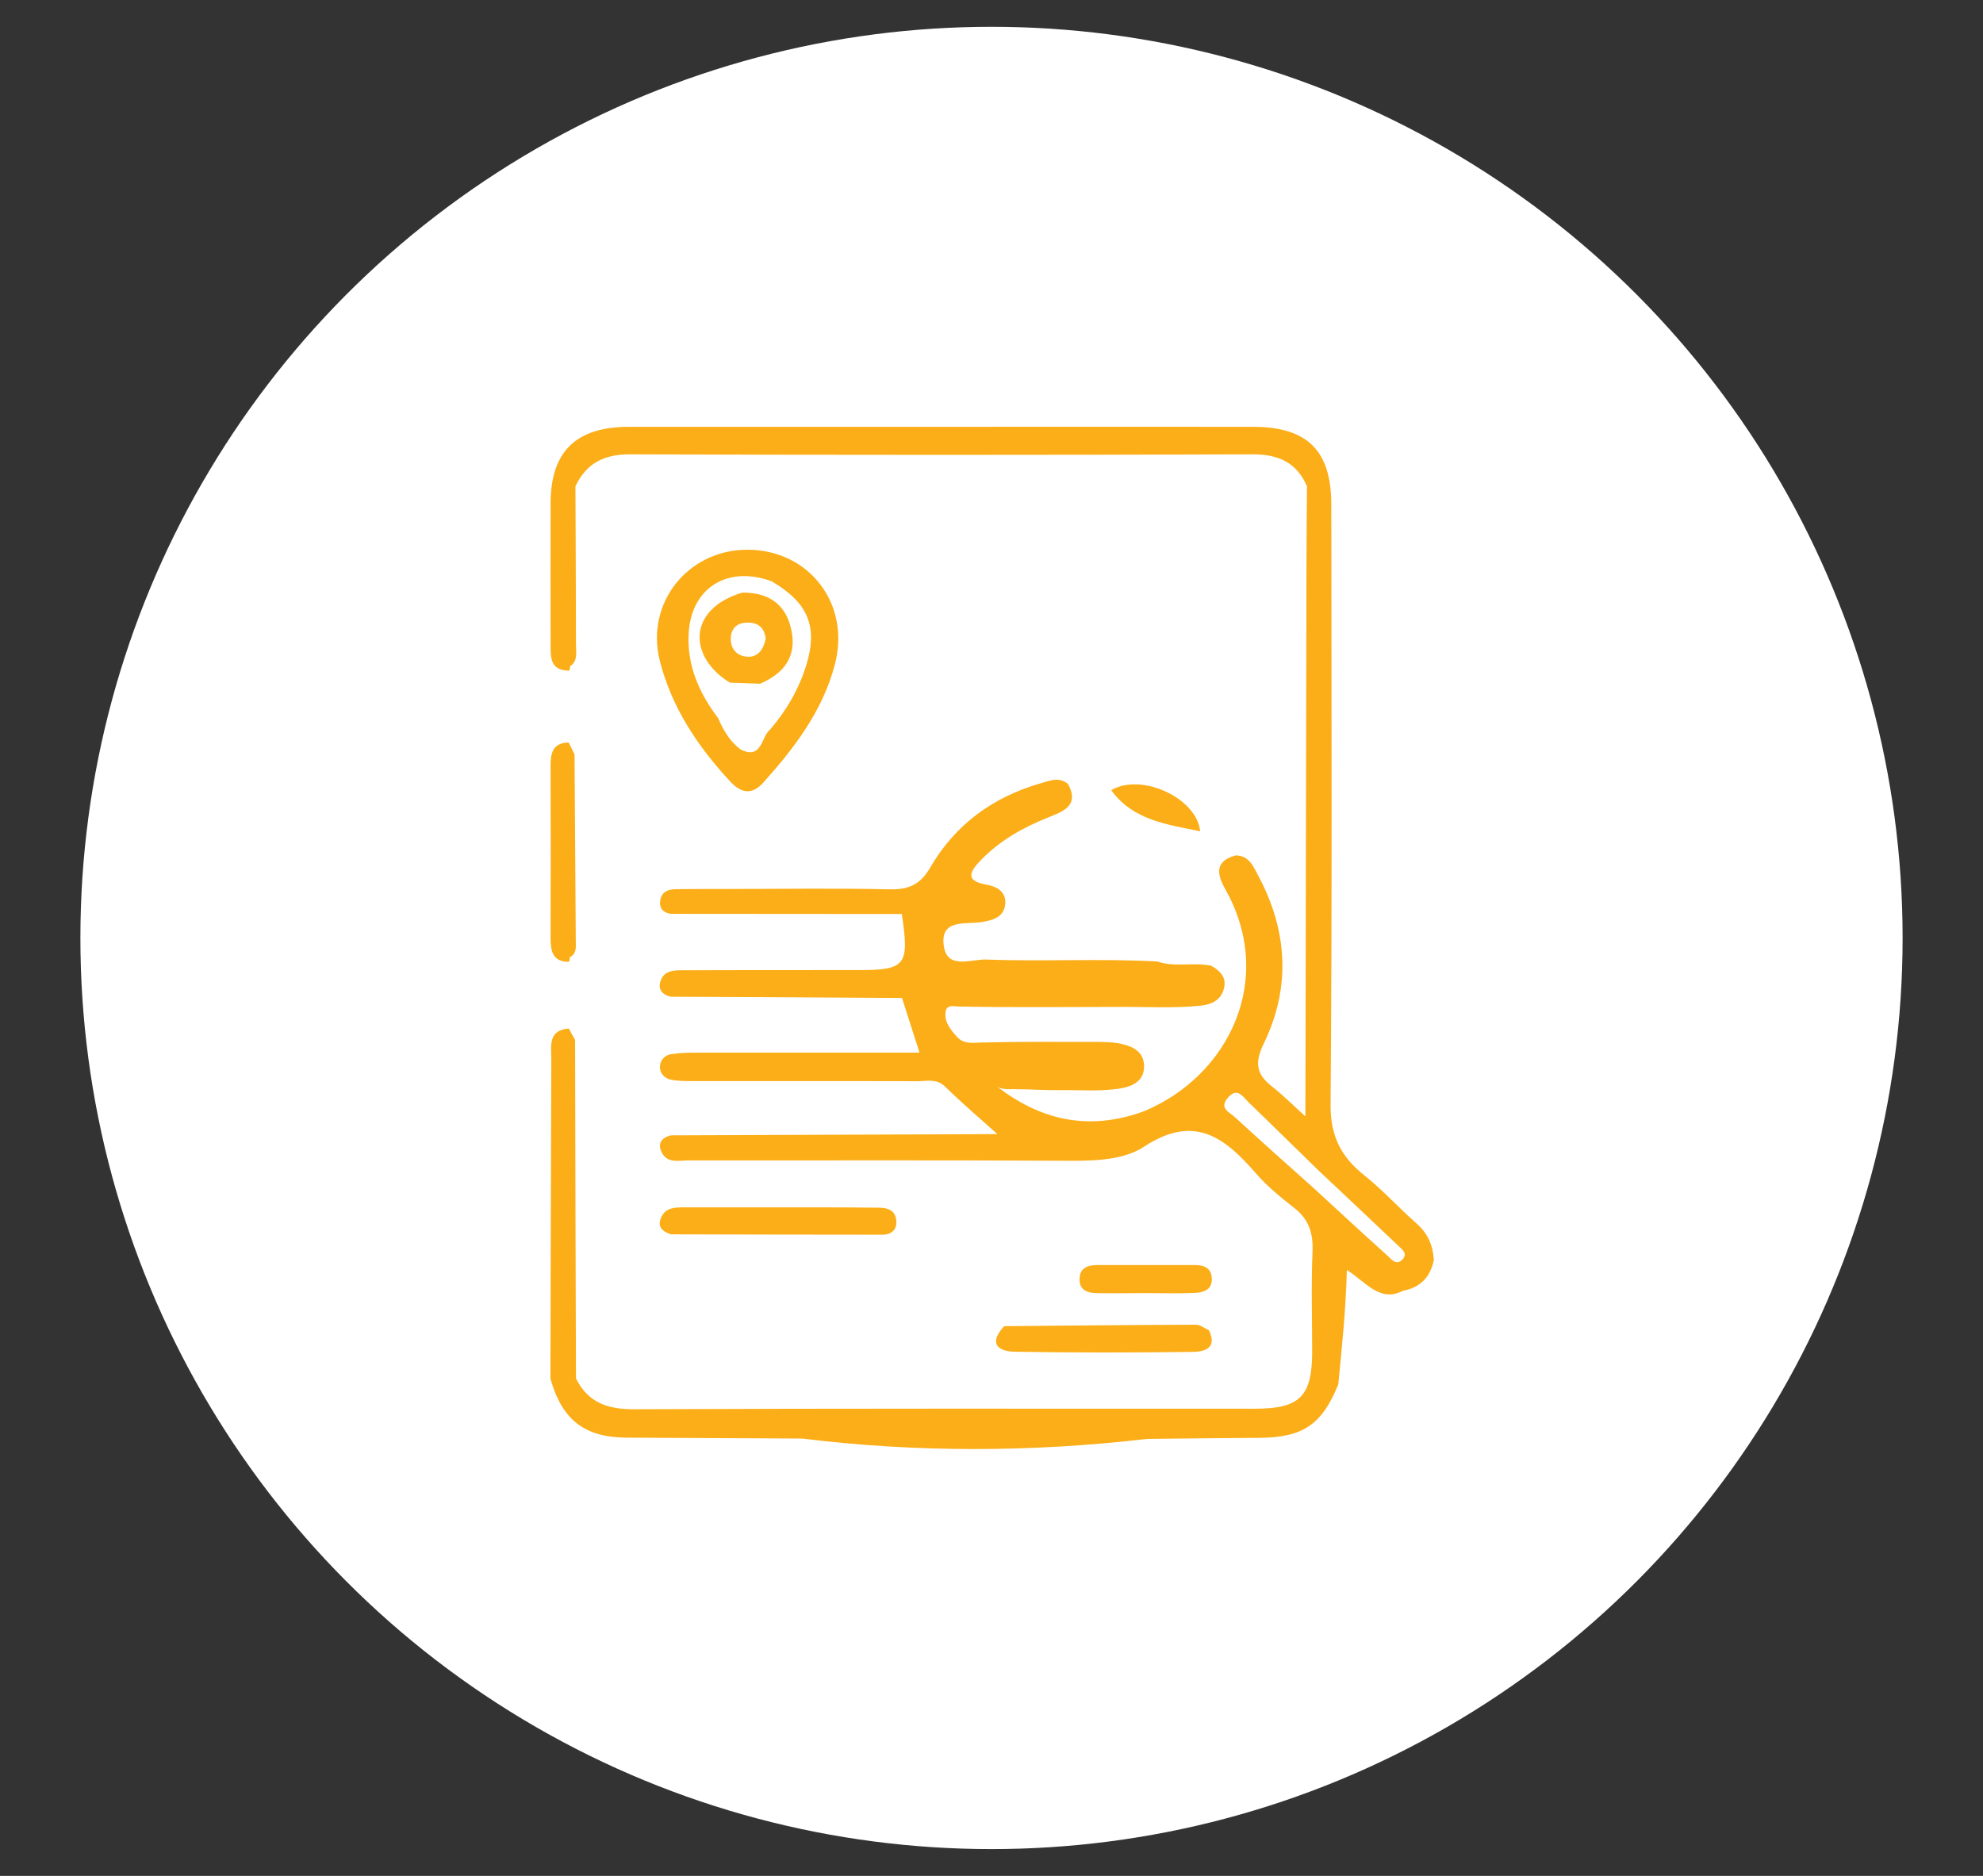
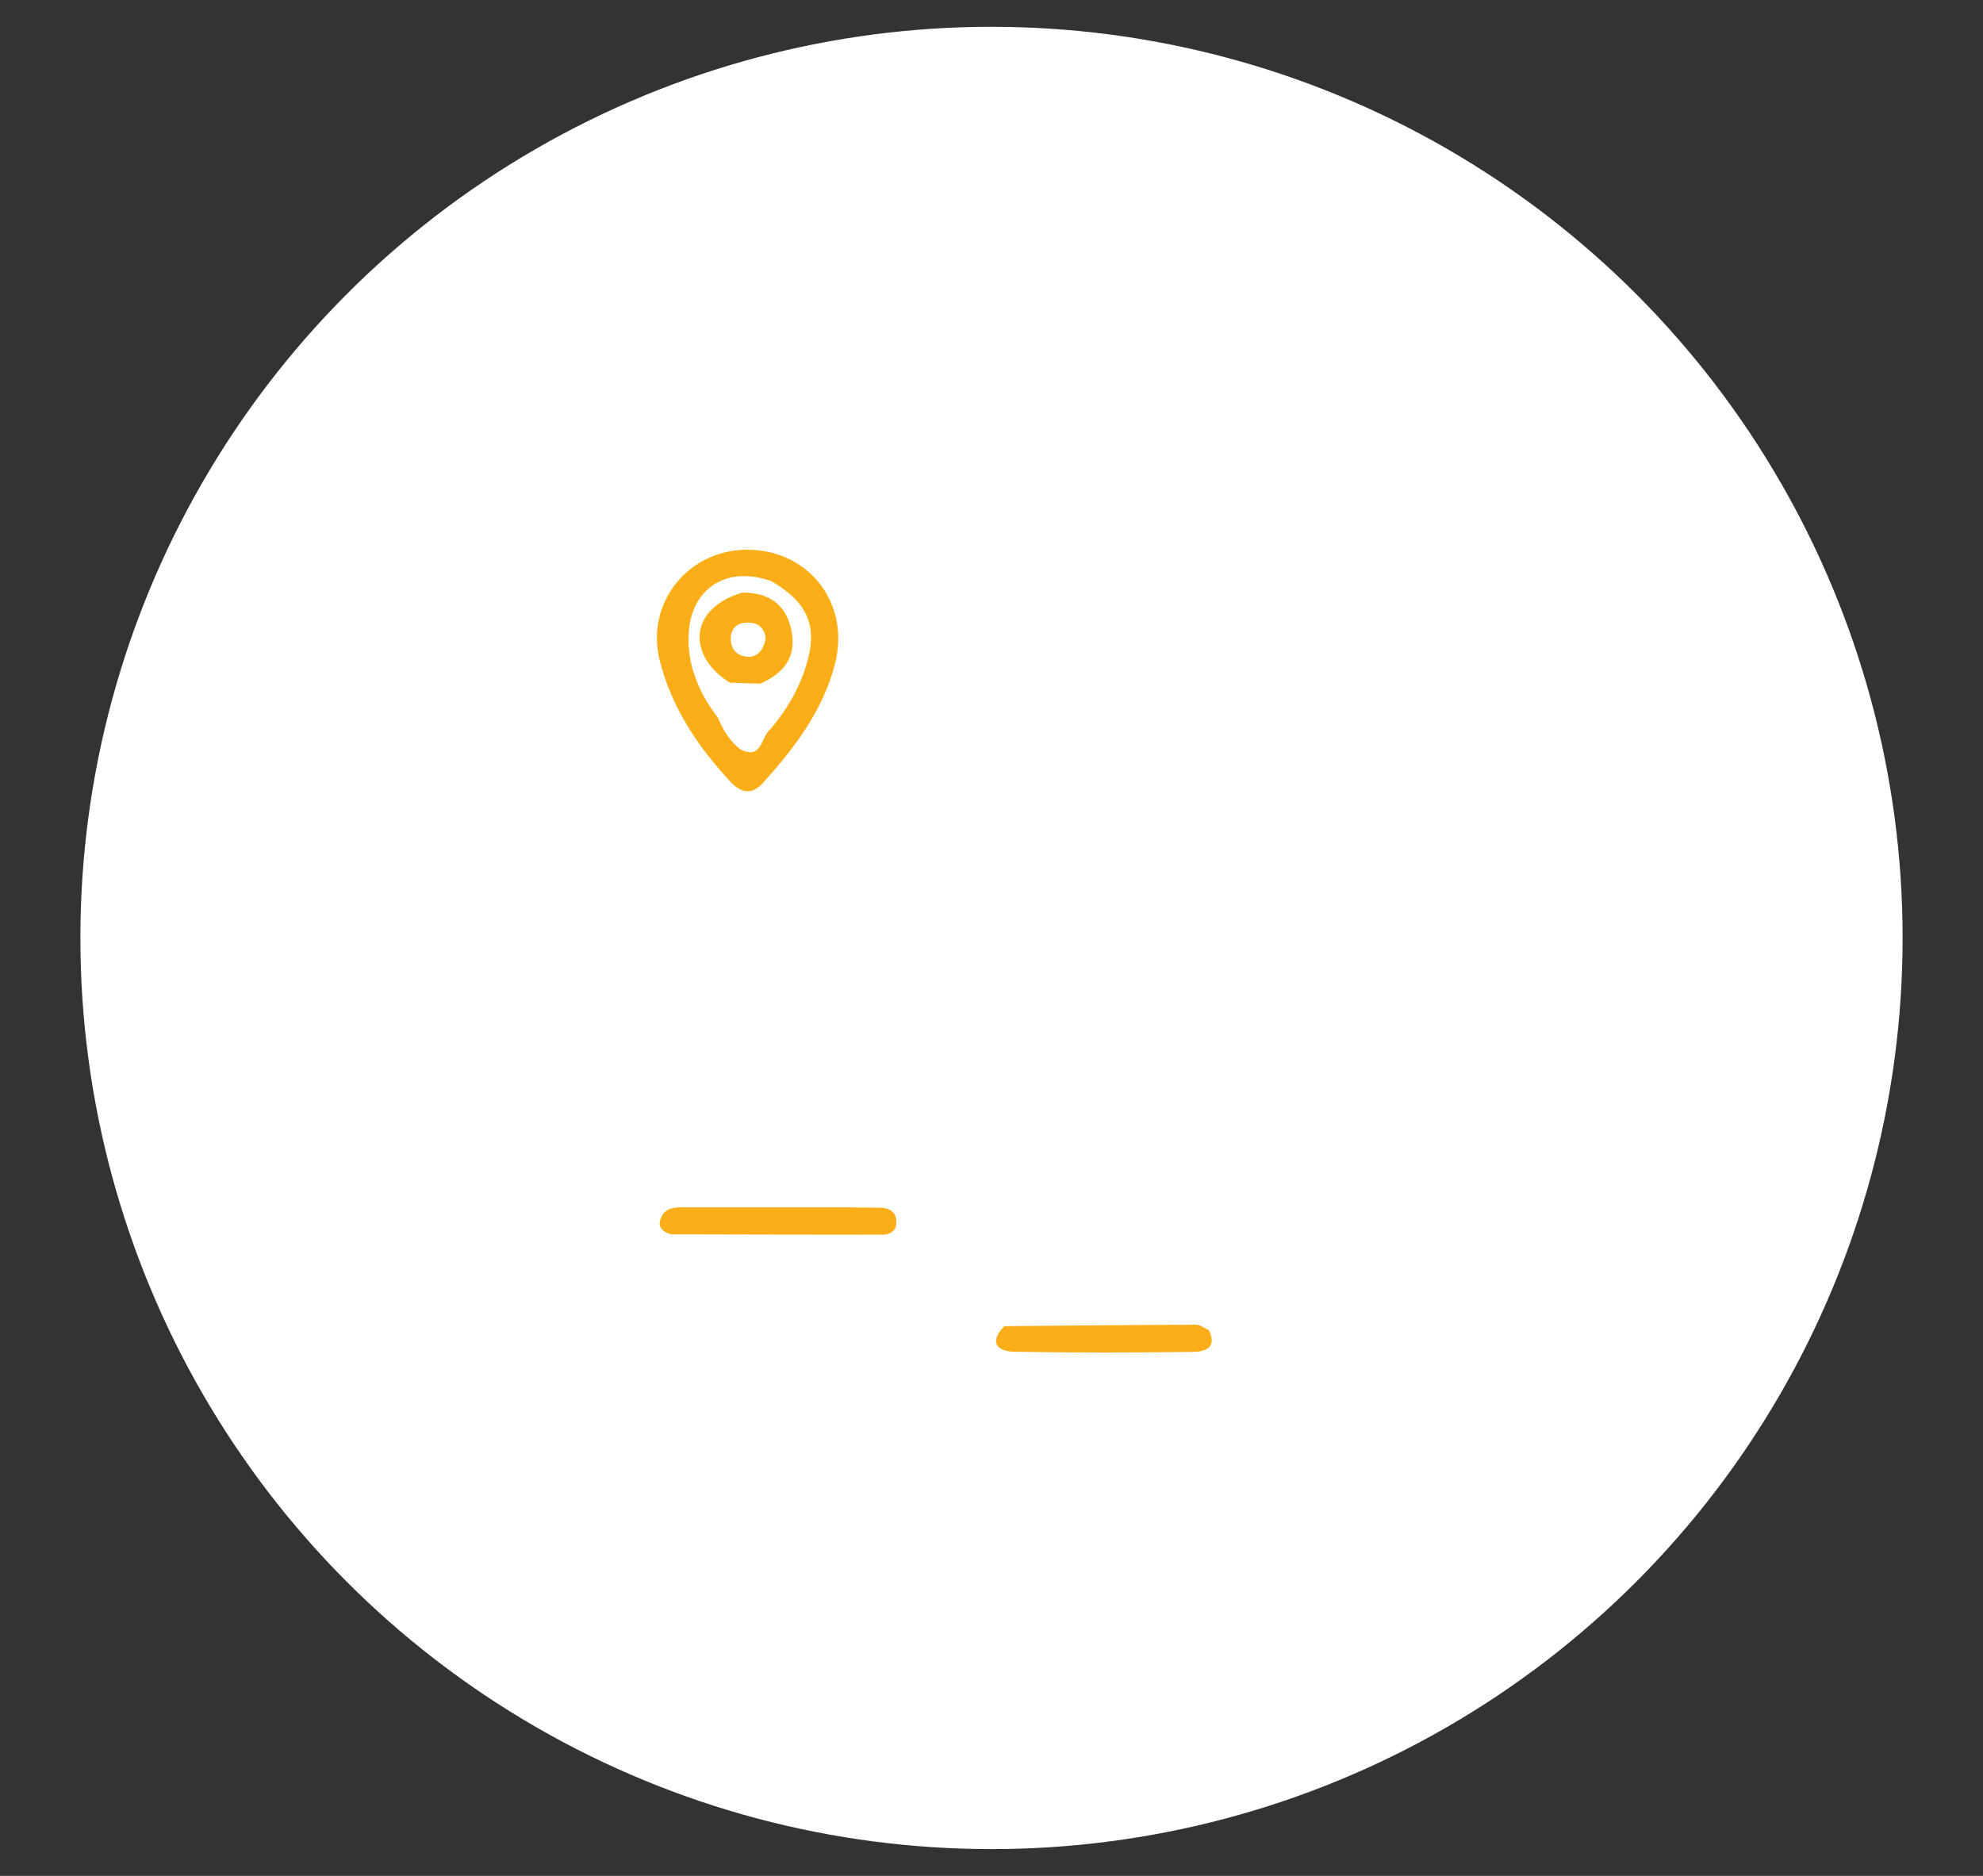
<svg xmlns="http://www.w3.org/2000/svg" version="1.1" id="Layer_1" x="0px" y="0px" viewBox="0 0 111 105" style="enable-background:new 0 0 111 105;" xml:space="preserve">
  <rect x="0" y="0" width="111" height="105" fill="#333333" stroke="none" />
  <style type="text/css">
	.st0{clip-path:url(#SVGID_2_);}
	.st1{fill:#F2F2F2;}
	.st2{fill:#FFFFFF;}
	.st3{opacity:0.39;clip-path:url(#SVGID_6_);}
	.st4{opacity:0.77;fill:url(#SVGID_7_);}
	.st5{opacity:0.77;fill:#FFFFFF;}
	.st6{opacity:0.57;fill:#FFFFFF;}
	.st7{fill:#644B9E;}
	.st8{fill:url(#SVGID_8_);}
	.st9{fill:url(#SVGID_9_);}
	.st10{fill:url(#SVGID_10_);}
	.st11{fill:#4D4D4D;}
	.st12{opacity:0.2;}
	.st13{fill:#F15A30;}
	.st14{fill:url(#SVGID_17_);}
	.st15{fill:url(#SVGID_18_);}
	.st16{fill:url(#SVGID_19_);}
	.st17{opacity:0.21;clip-path:url(#SVGID_21_);fill:url(#SVGID_22_);}
	.st18{clip-path:url(#SVGID_21_);}
	.st19{opacity:0.77;clip-path:url(#SVGID_21_);fill:url(#SVGID_25_);}
	.st20{opacity:0.77;clip-path:url(#SVGID_21_);fill:url(#SVGID_26_);}
	.st21{fill:#333333;}
	.st22{opacity:0.77;fill:url(#SVGID_29_);}
	.st23{fill:none;stroke:#F15A30;stroke-width:2;stroke-linecap:round;stroke-miterlimit:10;}
	.st24{fill:none;stroke:#4D4D4D;stroke-miterlimit:10;}
	.st25{fill:none;stroke:#4D4D4D;stroke-miterlimit:10;stroke-dasharray:3.009,3.009;}
	.st26{fill:none;stroke:#4D4D4D;stroke-miterlimit:10;stroke-dasharray:2.974,2.974;}
	.st27{opacity:0.77;fill:url(#SVGID_32_);}
	.st28{fill:#FF5E14;}
	.st29{opacity:0.27;clip-path:url(#SVGID_36_);fill:#1F2023;}
	.st30{opacity:0.77;fill:url(#SVGID_37_);}
	.st31{fill:#FBAE17;}
</style>
  <g>
    <circle class="st2" cx="55.5" cy="52.5" r="51" />
    <g>
-       <path class="st31" d="M31.84,53.84c0.05-0.08,0.06-0.17,0.05-0.26c0.37-0.18,0.35-0.53,0.34-0.85c-0.02-3.5-0.05-7.01-0.07-10.51    c-0.11-0.22-0.22-0.44-0.33-0.66c-0.92,0.02-1.02,0.63-1.01,1.36c0.01,3.19,0.01,6.38,0,9.57C30.82,53.21,30.91,53.83,31.84,53.84    z" />
      <path class="st31" d="M37.56,69.09c3.98,0.01,7.95,0.02,11.93,0.02c0.56-0.06,0.76-0.42,0.66-0.92c-0.09-0.46-0.49-0.58-0.89-0.59    c-1.22-0.02-2.43-0.02-3.65-0.02c-2.43,0-4.87,0-7.3,0c-0.51,0-1.04,0-1.29,0.54C36.76,68.66,37.08,68.94,37.56,69.09z" />
      <path class="st31" d="M56.81,75.66c3.32,0.06,6.64,0.05,9.95,0.01c0.69-0.01,1.39-0.22,0.91-1.21c-0.24-0.11-0.48-0.31-0.72-0.31    c-3.58,0.01-7.16,0.05-10.74,0.08C55.33,75.17,55.83,75.65,56.81,75.66z" />
-       <path class="st31" d="M64.18,72.38c0.89,0,1.77,0.03,2.66-0.01c0.51-0.02,1.04-0.16,0.99-0.85c-0.04-0.55-0.44-0.71-0.94-0.71    c-1.83,0-3.65,0-5.48,0c-0.57,0-1,0.19-0.98,0.84c0.02,0.58,0.46,0.72,0.93,0.73C62.3,72.4,63.24,72.38,64.18,72.38z" />
-       <path class="st31" d="M62.2,44.23c1.23,1.69,3.14,1.92,4.98,2.3C67,44.67,63.89,43.23,62.2,44.23z" />
-       <path class="st31" d="M79.29,68.48c-1-0.88-1.89-1.87-2.93-2.7c-1.29-1.03-1.89-2.18-1.88-3.94c0.09-11.2,0.05-22.4,0.04-33.6    c0-3.02-1.34-4.34-4.36-4.35c-5.88-0.01-11.75,0-17.63,0c-5.77,0-11.53,0-17.3,0c-3,0-4.41,1.38-4.41,4.31    c-0.01,2.61,0,5.21,0,7.82c0,0.74-0.05,1.51,1.03,1.52c0.05-0.07,0.07-0.15,0.05-0.24c0.46-0.3,0.34-0.78,0.34-1.19    c0-2.96-0.02-5.92-0.03-8.89c0.61-1.28,1.58-1.79,3.05-1.79c11.62,0.04,23.24,0.04,34.86,0c1.45,0,2.46,0.46,3.04,1.79    c-0.01,1.55-0.03,3.1-0.03,4.66c-0.02,10.2-0.04,20.4-0.06,30.61c-0.61-0.55-1.19-1.14-1.84-1.65c-0.9-0.7-1.03-1.32-0.48-2.45    c1.51-3.12,1.33-6.29-0.31-9.36c-0.28-0.52-0.51-1.14-1.27-1.15c-1.18,0.32-1.06,1.05-0.59,1.88c2.85,5.04,0.21,10.45-4.52,12.43    c-3.09,1.15-5.86,0.53-8.37-1.47c0.36,0.34,0.84,0.22,1.28,0.25c0.77,0,1.54,0.06,2.31,0.05c1.16-0.02,2.32,0.09,3.46-0.1    c0.7-0.12,1.31-0.44,1.3-1.25c-0.01-0.8-0.62-1.1-1.31-1.25c-0.49-0.1-0.99-0.1-1.48-0.1c-2.04,0-4.08-0.02-6.12,0.03    c-0.54-0.01-1.13,0.16-1.56-0.31c-0.37-0.41-0.75-0.88-0.63-1.45c0.08-0.41,0.54-0.23,0.84-0.25c3.04,0.06,6.08,0.02,9.12,0.02    c1.44,0,2.88,0.08,4.31-0.07c0.57-0.06,1.09-0.27,1.28-0.89c0.21-0.66-0.17-1.04-0.68-1.34c-1-0.22-2.04,0.1-3.02-0.24    c-3.2-0.18-6.4,0.01-9.6-0.11c-0.83-0.03-2.17,0.58-2.36-0.76c-0.22-1.54,1.21-1.19,2.12-1.34c0.63-0.1,1.25-0.27,1.32-1.01    c0.06-0.68-0.47-0.98-1.04-1.08c-1.31-0.22-0.88-0.8-0.31-1.39c1.06-1.09,2.34-1.81,3.74-2.37c0.79-0.32,1.79-0.63,1.13-1.87    c-0.51-0.44-1.05-0.18-1.56-0.04c-2.66,0.77-4.77,2.31-6.16,4.71c-0.55,0.95-1.2,1.24-2.26,1.22c-3.04-0.07-6.08-0.02-9.12-0.02    c-0.94,0-1.88,0-2.82,0.01c-0.41,0-0.8,0.11-0.9,0.56c-0.1,0.44,0.09,0.74,0.56,0.82c0,0,0,0,0,0c4.32,0,8.63,0.01,12.95,0.01    c0,0,0,0,0,0c0.43,2.88,0.23,3.14-2.44,3.14c-0.77,0-1.54,0-2.31,0c-2.53,0-5.06,0-7.59,0.01c-0.45,0-0.92,0.03-1.13,0.51    c-0.22,0.5,0,0.83,0.52,0.97c0,0,0,0,0,0c0,0,0,0,0,0c4.32,0.02,8.64,0.04,12.96,0.07c0,0,0,0,0,0c0.31,0.98,0.62,1.95,0.98,3.06    c-4.25,0-8.35,0-12.45,0c-0.5,0-1,0.01-1.48,0.09c-0.35,0.06-0.6,0.36-0.6,0.71c-0.01,0.35,0.26,0.64,0.6,0.71    c0.43,0.09,0.88,0.08,1.32,0.08c4.16,0.01,8.32-0.01,12.48,0.01c0.52,0,1.08-0.17,1.56,0.3c0.94,0.92,1.95,1.78,2.93,2.66    c-6.09,0.02-12.19,0.05-18.28,0.07h0h0c-0.55,0.13-0.76,0.49-0.5,0.97c0.32,0.62,0.97,0.43,1.5,0.43    c6.93,0.01,13.86-0.02,20.8,0.02c1.63,0.01,3.43,0.04,4.68-0.78c2.86-1.88,4.55-0.49,6.3,1.52c0.61,0.7,1.36,1.31,2.1,1.89    c0.83,0.64,1.08,1.41,1.04,2.45c-0.08,1.88-0.02,3.77-0.02,5.66c-0.01,2.44-0.7,3.14-3.17,3.14c-11.59,0-23.18-0.02-34.77,0.03    c-1.5,0.01-2.59-0.37-3.27-1.72c-0.02-6.32-0.04-12.64-0.05-18.96c-0.12-0.21-0.24-0.42-0.35-0.63c-1.18,0.09-0.98,0.98-0.98,1.73    c-0.02,5.96-0.04,11.91-0.05,17.87c0.66,2.32,1.91,3.29,4.29,3.3c3.26,0.02,6.52,0.03,9.79,0.05c6.44,0.79,12.88,0.77,19.32,0.02    c2.1-0.02,4.2-0.05,6.3-0.06c2.42-0.02,3.49-0.74,4.4-2.99c0.2-2.06,0.42-4.11,0.48-6.41c1.12,0.73,1.86,1.83,3.14,1.17    c0.97-0.18,1.53-0.76,1.73-1.72C80.21,69.71,79.93,69.04,79.29,68.48z M78.49,70.51c-0.34,0.35-0.61-0.03-0.83-0.23    c-1.39-1.25-2.76-2.52-4.14-3.79c-1.48-1.32-2.96-2.64-4.42-3.98c-0.28-0.26-0.86-0.47-0.39-1.04c0.53-0.65,0.85-0.1,1.18,0.23    c1.31,1.26,2.6,2.54,3.9,3.8c1.48,1.4,2.97,2.79,4.44,4.19C78.46,69.92,78.84,70.16,78.49,70.51z" />
      <path class="st31" d="M42.73,43.8c1.75-1.95,3.32-4.01,4-6.6c0.9-3.41-1.45-6.44-4.92-6.43c-3.29,0.01-5.69,2.97-4.88,6.2    c0.66,2.62,2.13,4.83,3.97,6.8C41.51,44.41,42.1,44.5,42.73,43.8z M38.56,35.3c0.21-2.46,2.23-3.65,4.64-2.76    c2.03,1.2,2.6,2.52,1.93,4.7c-0.41,1.33-1.11,2.53-2.02,3.59h0c-0.52,0.42-0.44,1.7-1.64,1.13c0,0,0,0,0,0    c-0.61-0.45-0.98-1.08-1.27-1.76C39.1,38.75,38.41,37.15,38.56,35.3z" />
      <path class="st31" d="M44.3,35.28c-0.3-1.47-1.28-2.12-2.75-2.11c-3.08,0.92-3.04,3.61-0.69,5.04c0.56,0.02,1.13,0.04,1.69,0.06    C43.86,37.7,44.61,36.78,44.3,35.28z M41.87,36.76c-0.63-0.02-1.01-0.46-0.96-1.1c0.04-0.6,0.48-0.84,1.04-0.81    c0.59,0.03,0.86,0.4,0.91,0.9C42.74,36.36,42.42,36.78,41.87,36.76z" />
    </g>
  </g>
</svg>